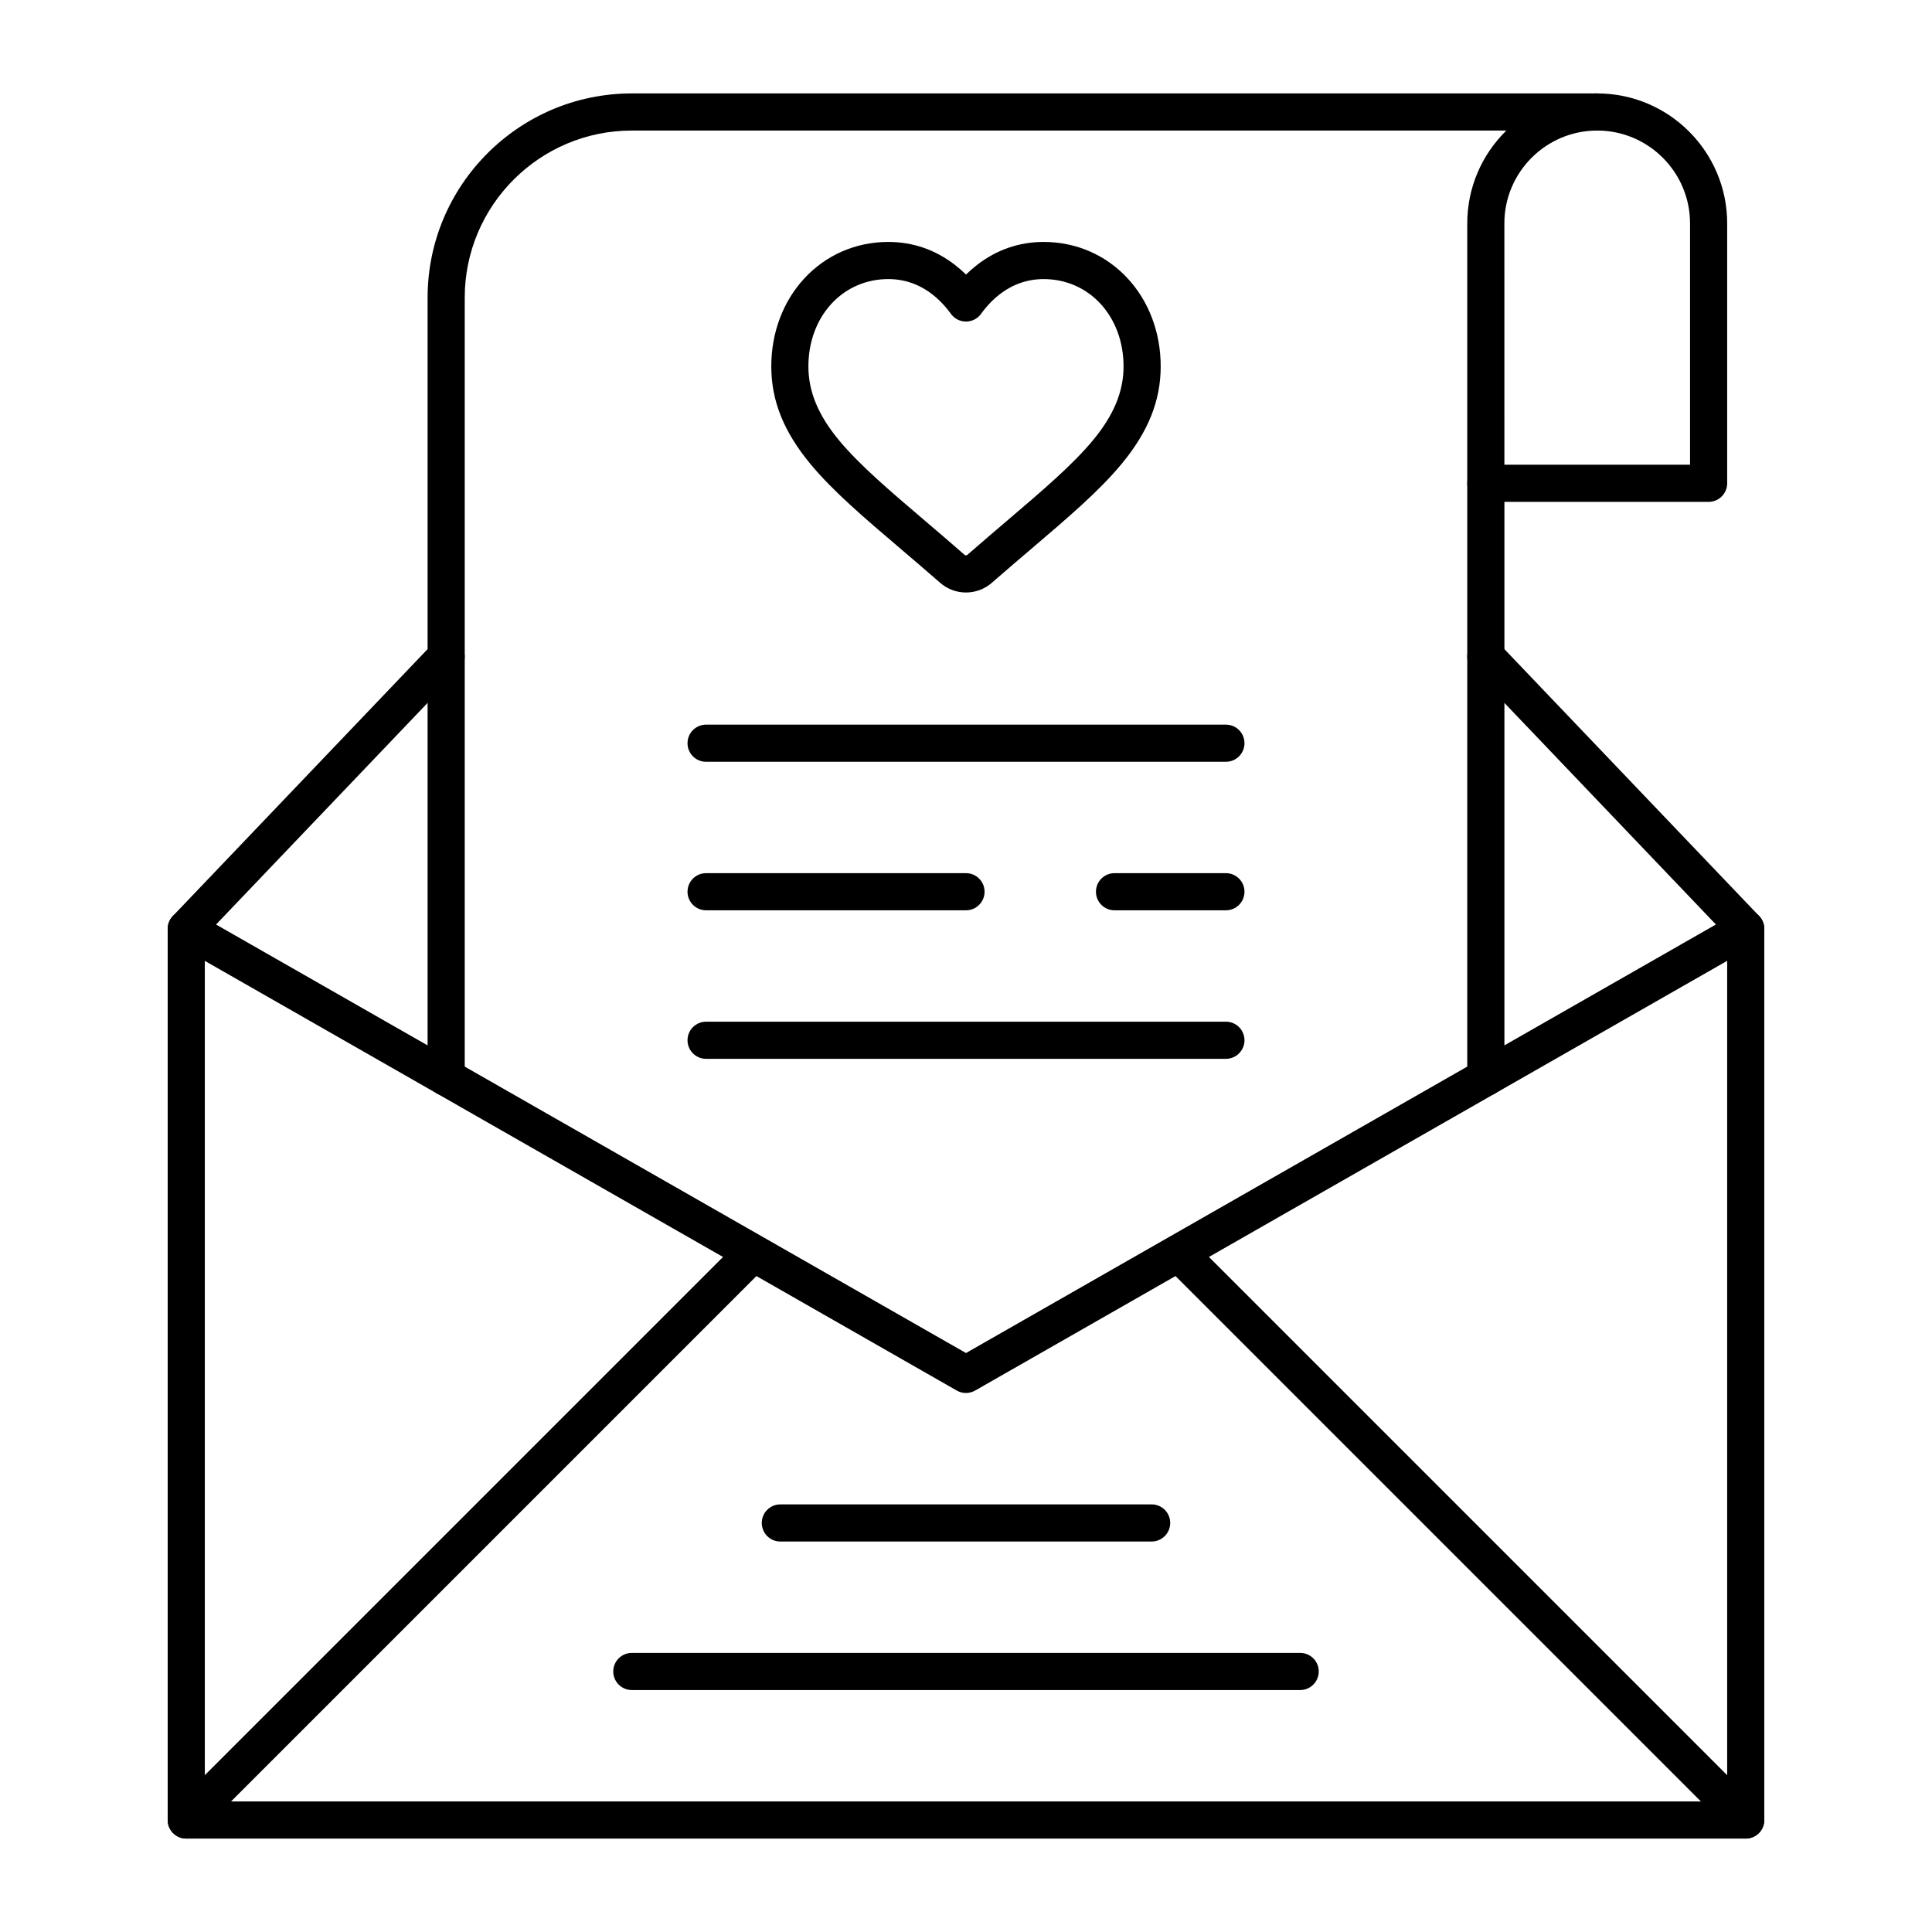
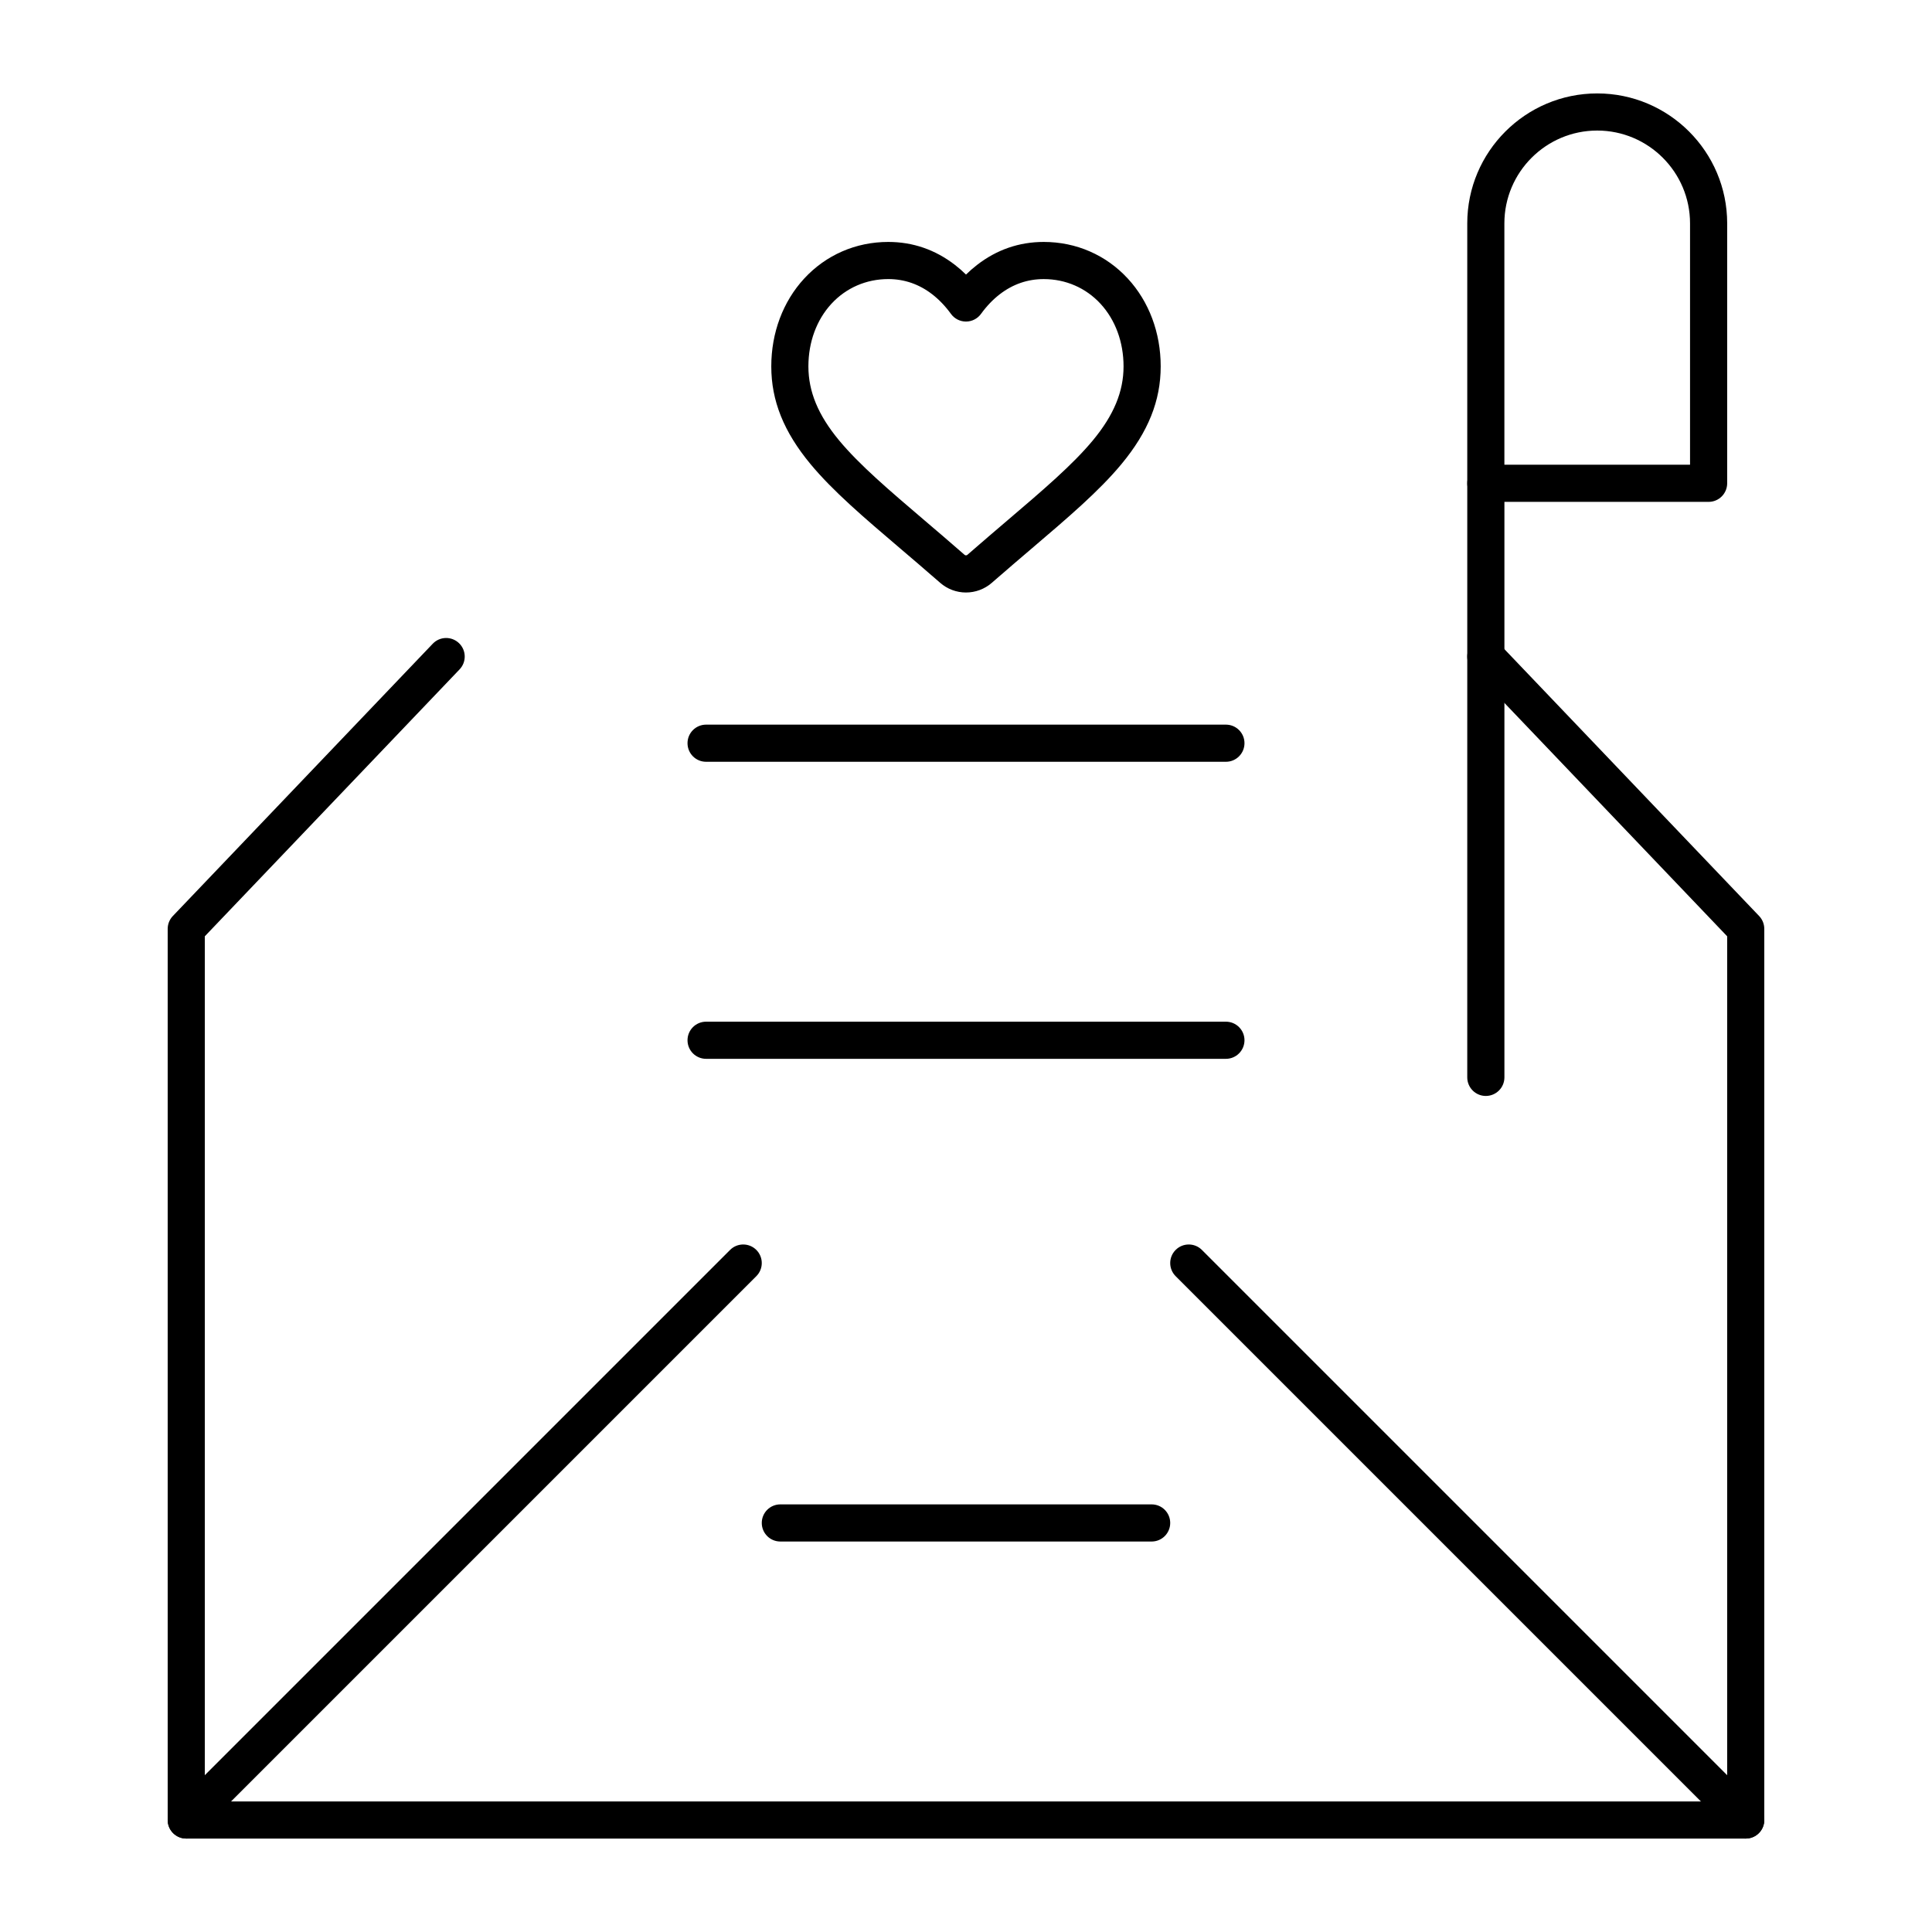
<svg xmlns="http://www.w3.org/2000/svg" fill="#000000" width="800px" height="800px" version="1.1" viewBox="144 144 512 512">
  <g>
    <path d="m400 301.02c-2.523 0-4.953-0.914-6.852-2.574-3.762-3.289-7.375-6.371-10.566-9.086-0.023-0.02-0.059-0.051-0.082-0.07-9.516-8.105-17.785-15.156-23.711-22.305-7.09-8.555-10.391-16.781-10.391-25.887 0-8.91 3.094-17.172 8.711-23.266 5.777-6.266 13.695-9.715 22.293-9.715 6.504 0 12.453 2.051 17.68 6.094 1.012 0.781 1.988 1.633 2.922 2.551 0.934-0.918 1.91-1.77 2.922-2.551 5.219-4.043 11.168-6.094 17.672-6.094 8.598 0 16.516 3.449 22.293 9.715 5.617 6.094 8.707 14.355 8.707 23.266 0 9.105-3.301 17.332-10.391 25.887-5.922 7.148-14.191 14.195-23.77 22.359-3.019 2.574-6.773 5.769-10.594 9.109-1.895 1.652-4.324 2.566-6.844 2.566zm-20.602-83.062c-5.82 0-11.168 2.324-15.059 6.543-3.938 4.269-6.106 10.164-6.106 16.594 0 6.684 2.582 12.914 8.129 19.605 5.383 6.492 13.352 13.285 22.582 21.152 0.02 0.02 0.059 0.051 0.082 0.07 3.148 2.68 6.789 5.785 10.598 9.117 0.207 0.184 0.535 0.18 0.738 0.004 3.867-3.383 7.648-6.602 10.684-9.191 9.23-7.867 17.199-14.66 22.578-21.148 5.543-6.691 8.129-12.922 8.129-19.605 0-6.434-2.168-12.324-6.102-16.594-3.891-4.219-9.238-6.543-15.059-6.543-4.273 0-8.195 1.359-11.66 4.035-1.816 1.402-3.481 3.148-4.953 5.184-0.926 1.277-2.406 2.035-3.984 2.035s-3.062-0.758-3.984-2.035c-1.473-2.035-3.141-3.781-4.953-5.184-3.461-2.68-7.387-4.039-11.66-4.039z" />
    <path d="m606.64 631.24h-413.28c-2.719 0-4.922-2.203-4.922-4.922v-236.16c0-1.266 0.488-2.481 1.359-3.398l68.879-72.16c1.875-1.969 4.988-2.039 6.957-0.164 1.965 1.875 2.039 4.992 0.16 6.957l-67.516 70.734v229.27h403.44v-229.27l-67.52-70.734c-1.875-1.965-1.805-5.078 0.16-6.957 1.965-1.875 5.082-1.805 6.957 0.164l68.879 72.16c0.875 0.914 1.359 2.133 1.359 3.398v236.16c0.004 2.715-2.199 4.918-4.914 4.918z" />
-     <path d="m400 513.16c-0.844 0-1.684-0.215-2.441-0.648l-206.64-118.08c-2.359-1.348-3.18-4.352-1.832-6.711 1.348-2.359 4.356-3.18 6.711-1.832l204.2 116.68 204.2-116.69c2.359-1.348 5.367-0.527 6.711 1.832 1.348 2.359 0.527 5.363-1.832 6.711l-206.64 118.08c-0.754 0.434-1.598 0.652-2.438 0.652z" />
    <path d="m537.76 434.44c-2.719 0-4.922-2.203-4.922-4.922l0.004-157.44c0-2.719 2.203-4.922 4.922-4.922s4.922 2.203 4.922 4.922v157.44c-0.004 2.719-2.207 4.918-4.926 4.918z" />
-     <path d="m262.24 434.44c-2.719 0-4.922-2.203-4.922-4.922v-206.64c0-29.844 24.277-54.121 54.121-54.121h255.84c2.719 0 4.922 2.203 4.922 4.922s-2.203 4.922-4.922 4.922l-255.84-0.004c-24.418 0-44.281 19.863-44.281 44.281v206.64c0 2.719-2.203 4.918-4.918 4.918z" />
    <path d="m606.64 631.24c-1.258 0-2.519-0.48-3.481-1.441l-147.6-147.6c-1.922-1.922-1.922-5.035 0-6.957s5.035-1.922 6.957 0l147.6 147.6c1.922 1.922 1.922 5.035 0 6.957-0.961 0.961-2.219 1.441-3.477 1.441z" />
    <path d="m193.36 631.24c-1.258 0-2.519-0.48-3.481-1.441-1.922-1.922-1.922-5.035 0-6.957l147.6-147.6c1.922-1.922 5.035-1.922 6.957 0s1.922 5.035 0 6.957l-147.6 147.6c-0.961 0.961-2.219 1.441-3.477 1.441z" />
    <path d="m596.8 277h-59.039c-2.719 0-4.922-2.203-4.922-4.922v-68.879c0-18.992 15.449-34.441 34.441-34.441s34.441 15.449 34.441 34.441v68.879c-0.004 2.719-2.207 4.922-4.922 4.922zm-54.121-9.844h49.199v-63.957c0-13.566-11.035-24.602-24.602-24.602s-24.602 11.035-24.602 24.602z" />
    <path d="m468.88 424.6h-137.76c-2.719 0-4.922-2.203-4.922-4.922s2.203-4.922 4.922-4.922h137.76c2.719 0 4.922 2.203 4.922 4.922-0.004 2.719-2.207 4.922-4.922 4.922z" />
-     <path d="m468.88 385.24h-29.52c-2.719 0-4.922-2.203-4.922-4.922s2.203-4.922 4.922-4.922h29.52c2.719 0 4.922 2.203 4.922 4.922-0.004 2.719-2.207 4.922-4.922 4.922z" />
-     <path d="m400 385.24h-68.879c-2.719 0-4.922-2.203-4.922-4.922s2.203-4.922 4.922-4.922h68.879c2.719 0 4.922 2.203 4.922 4.922-0.004 2.719-2.207 4.922-4.922 4.922z" />
    <path d="m468.88 345.88h-137.76c-2.719 0-4.922-2.203-4.922-4.922s2.203-4.922 4.922-4.922h137.76c2.719 0 4.922 2.203 4.922 4.922-0.004 2.719-2.207 4.922-4.922 4.922z" />
-     <path d="m488.56 591.88h-177.12c-2.719 0-4.922-2.203-4.922-4.922s2.203-4.922 4.922-4.922h177.12c2.719 0 4.922 2.203 4.922 4.922s-2.203 4.922-4.922 4.922z" />
    <path d="m449.2 552.52h-98.402c-2.719 0-4.922-2.203-4.922-4.922s2.203-4.922 4.922-4.922h98.398c2.719 0 4.922 2.203 4.922 4.922s-2.203 4.922-4.918 4.922z" />
  </g>
</svg>